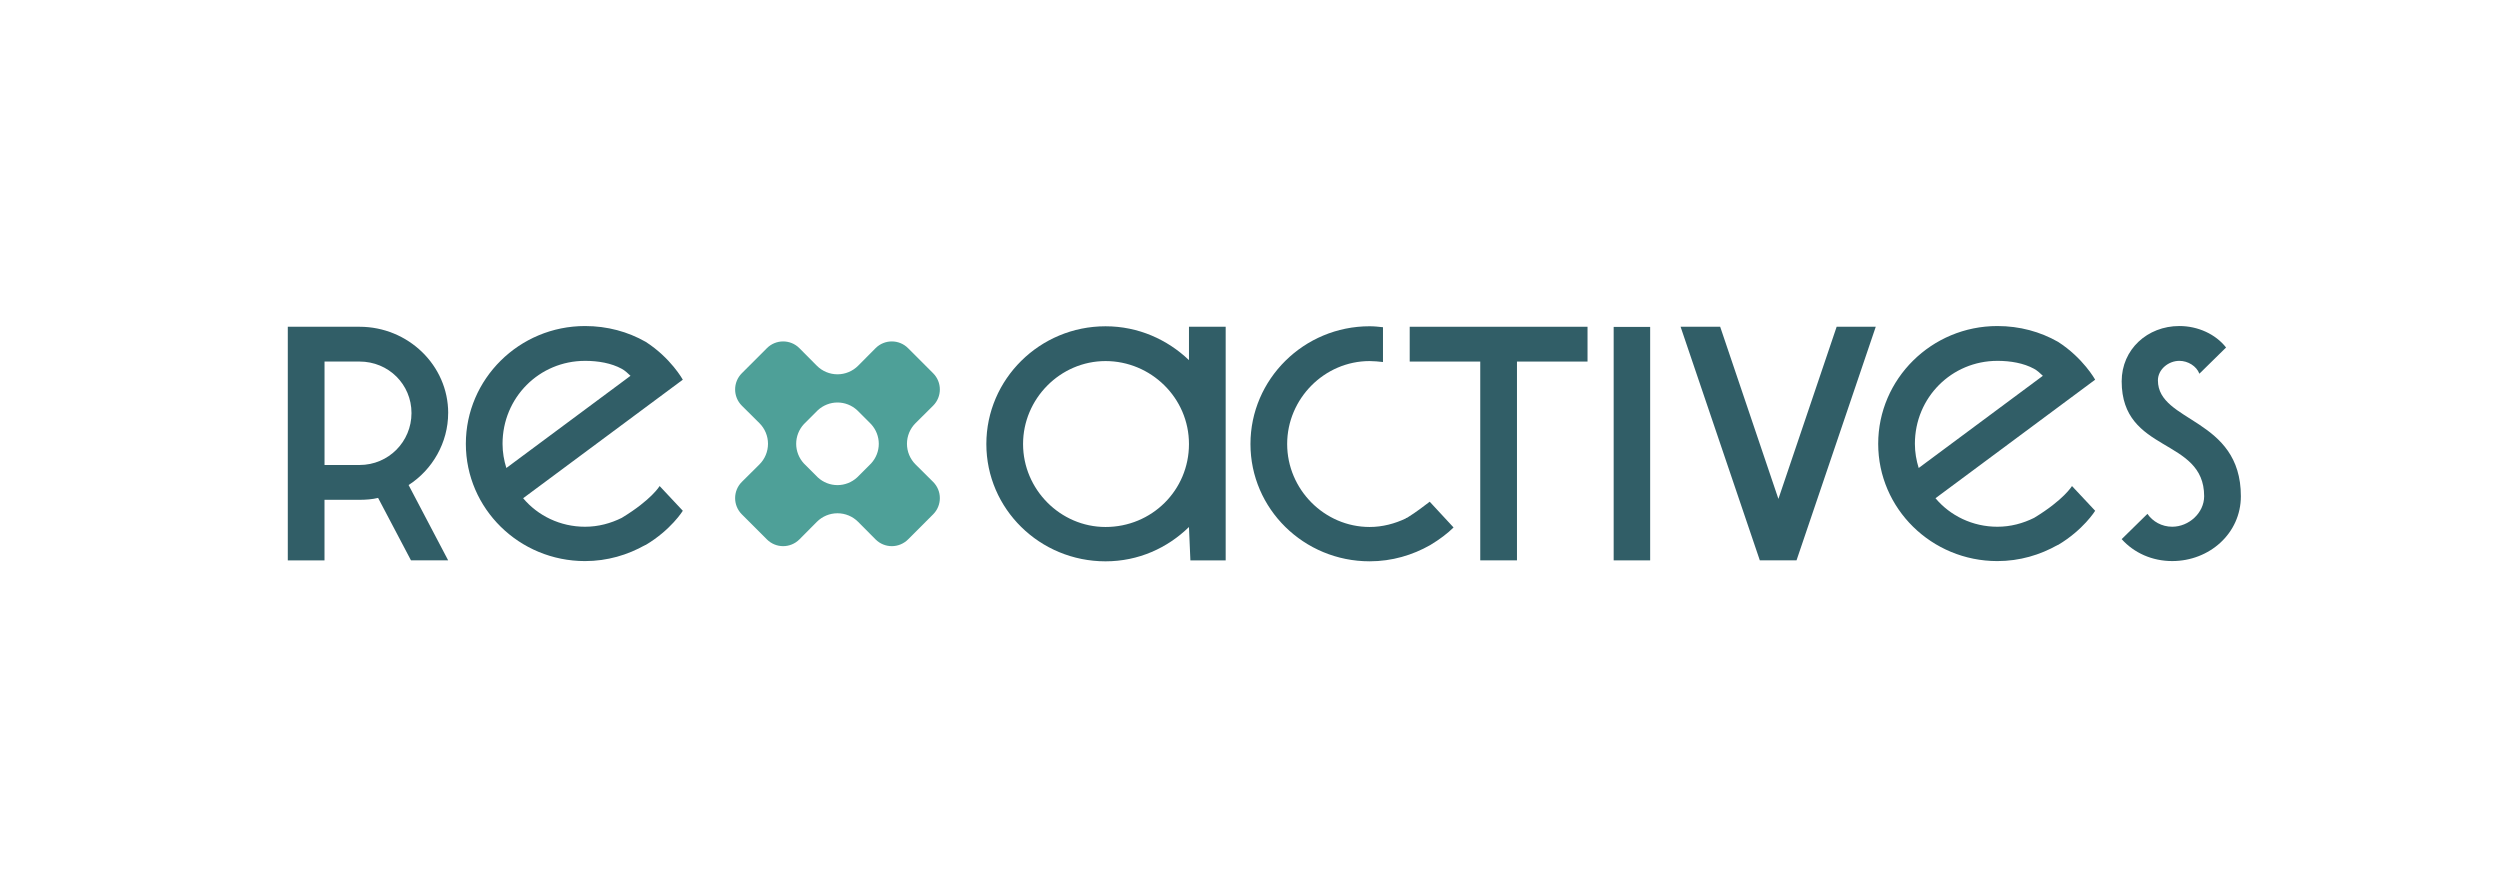
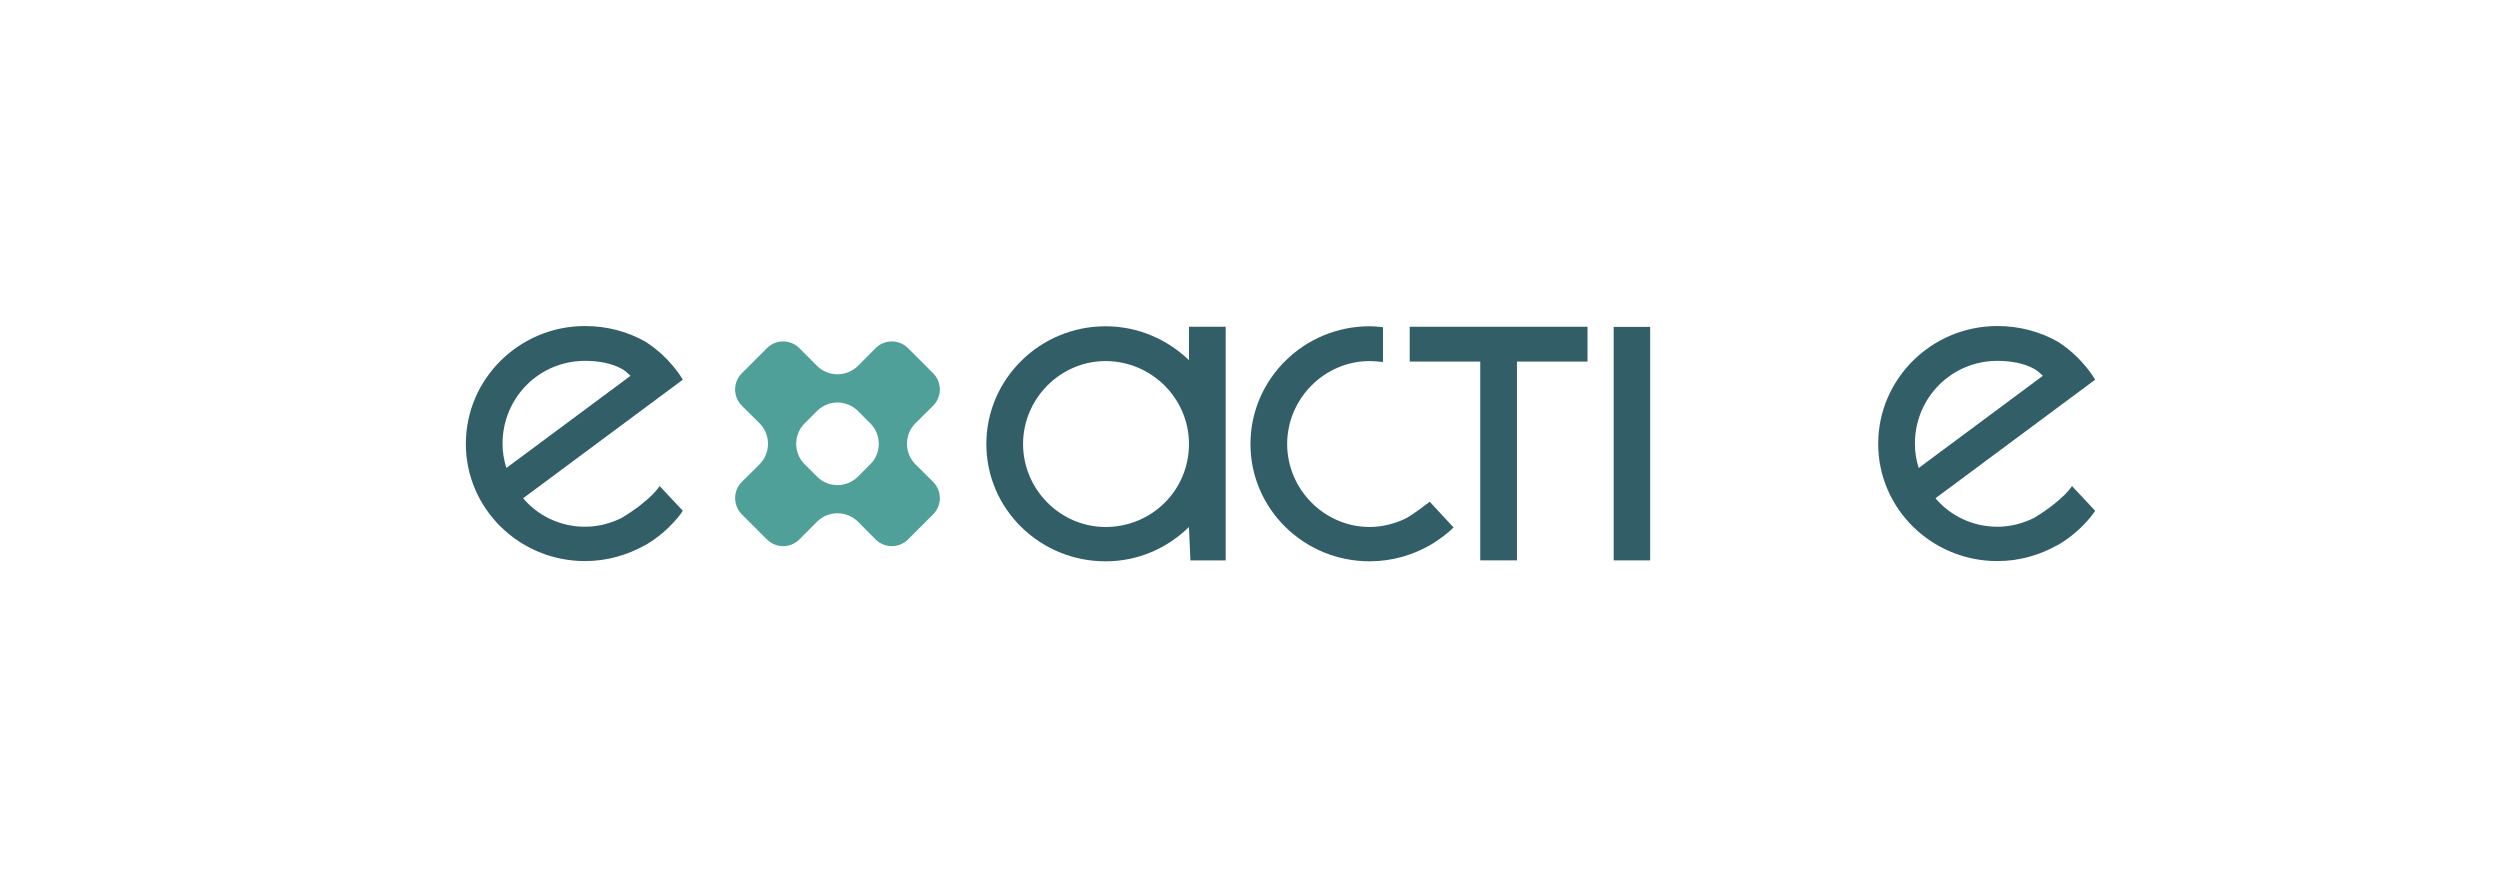
<svg xmlns="http://www.w3.org/2000/svg" id="Calque_1" data-name="Calque 1" viewBox="0 0 1672.87 593.77">
  <defs>
    <style>
      .cls-1 {
        fill: #4ea098;
      }

      .cls-2 {
        fill: #315e67;
      }
    </style>
  </defs>
  <g>
-     <path class="cls-2" d="M299.91,276.39c0-31.9-26.8-57.74-59.34-57.74h-47.99v156.32h24.56v-40.52h23.42c4.15,0,8.61-.32,12.44-1.28l22.01,41.79h24.88l-26.48-50.4c15.95-10.21,26.48-28.39,26.48-48.17ZM240.58,311.16h-23.42v-69.23h23.42c19.46,0,34.77,15.31,34.77,34.45s-15.31,34.77-34.77,34.77Z" />
    <path class="cls-2" d="M456.91,254.08s-8.02-14.54-24.9-25.38c0,0-.05.03-.05.03l.03-.03c-11.8-6.7-25.52-10.53-40.52-10.53-44.02,0-79.75,35.41-79.75,78.8s35.73,78.48,79.75,78.48c14.94,0,28.6-4.13,40.38-10.79.01,0,.16.03.16.03,17-10.09,24.9-22.9,24.9-22.9l-15.51-16.55s-5.49,9.24-25.19,21.19c-.04.02-.04.04-.07.06-7.6,3.77-15.82,5.98-24.67,5.98-16.55,0-31.52-7.32-41.41-19.08l106.84-79.32ZM391.47,241.46c8.81,0,17.62,1.52,24.54,5.31,2.21,1.17,4.05,2.98,5.9,4.7l-83.09,61.69c-1.58-5.08-2.54-10.47-2.54-16.18,0-30.94,24.56-55.51,55.19-55.51Z" />
  </g>
  <g>
    <path class="cls-2" d="M1401.98,254.08s-8.02-14.54-24.9-25.38c0,0-.05.03-.05.03l.03-.03c-11.8-6.7-25.52-10.53-40.52-10.53-44.02,0-79.75,35.41-79.75,78.8s35.73,78.48,79.75,78.48c14.94,0,28.6-4.13,40.38-10.79.01,0,.16.03.16.03,17-10.09,24.9-22.9,24.9-22.9l-15.51-16.55s-5.49,9.24-25.19,21.19c-.04.02-.04.04-.07.06-7.6,3.77-15.82,5.98-24.67,5.98-16.55,0-31.52-7.32-41.41-19.08l106.84-79.32ZM1336.54,241.46c8.81,0,17.62,1.52,24.54,5.31,2.21,1.17,4.05,2.98,5.9,4.7l-83.09,61.69c-1.58-5.08-2.54-10.47-2.54-16.18,0-30.94,24.56-55.51,55.19-55.51Z" />
    <g>
      <path class="cls-2" d="M795.59,240.98c-14.36-13.72-33.82-22.65-55.83-22.65-44.02,0-79.75,35.41-79.75,78.8s35.73,78.48,79.75,78.48c22.01,0,41.47-8.93,55.83-22.97l.96,22.33h23.61v-156.32h-24.56v22.33ZM739.77,352.63c-30.31,0-55.19-25.2-55.19-55.51s24.88-55.51,55.19-55.51,55.83,24.56,55.83,55.51-24.88,55.51-55.83,55.51Z" />
      <polygon class="cls-2" points="943.3 218.65 943.3 241.94 990.51 241.94 990.51 374.96 1015.08 374.96 1015.08 241.94 1062.29 241.94 1062.29 218.65 943.3 218.65" />
-       <polygon class="cls-2" points="1190.02 333.84 1151.05 218.65 1124.56 218.65 1177.58 374.96 1202.14 374.96 1255.16 218.65 1228.99 218.65 1190.02 333.84" />
-       <path class="cls-2" d="M1443.96,254.54c0-7.34,7.02-13.08,14.35-13.08,5.74,0,11.49,3.51,13.4,8.61l17.86-17.55c-7.02-8.93-18.82-14.36-31.26-14.36-21.37,0-38.6,15.63-38.6,37,0,48.49,55.19,37.32,55.19,76.88,0,11.16-10.21,20.42-21.37,20.42-7.02,0-13.08-3.51-16.59-8.61l-17.23,16.91c8.29,9.25,20.42,14.68,33.82,14.68,24.88,0,45.94-18.5,45.94-43.39,0-52.64-55.51-49.13-55.51-77.52Z" />
      <rect class="cls-2" x="1079.78" y="218.75" width="24.42" height="156.22" />
      <path class="cls-2" d="M941.38,346.57h-.32s-.32,0-.32.32c-7.34,3.51-15.63,5.74-24.25,5.74-30.31,0-55.19-25.2-55.19-55.51s24.88-55.51,55.19-55.51c2.87,0,6.06.32,8.93.64v-23.29c-3.2-.32-5.74-.64-8.93-.64-44.02,0-79.75,35.41-79.75,78.8s35.73,78.48,79.75,78.48c14.99,0,28.71-4.15,40.52-10.85,6.38-3.83,11.8-7.98,15.63-11.8l-15.95-17.23c-3.83,2.87-8.61,6.7-15.31,10.85Z" />
    </g>
  </g>
  <path class="cls-1" d="M612.66,310.8c-3.69-3.66-5.77-8.64-5.77-13.84h0c0-5.2,2.07-10.18,5.77-13.84,5.1-5.05,11.74-11.66,11.74-11.66,6-6,6-15.71,0-21.71l-16.79-16.79c-5.99-5.99-15.71-5.99-21.71,0,0,0-6.61,6.63-11.66,11.74-3.66,3.69-8.64,5.77-13.84,5.77h0c-5.2,0-10.18-2.07-13.84-5.77-5.06-5.1-11.66-11.74-11.66-11.74-5.99-5.99-15.71-5.99-21.71,0l-16.79,16.79c-5.99,6-5.99,15.71,0,21.71,0,0,6.64,6.61,11.74,11.66,3.69,3.66,5.77,8.64,5.77,13.84h0c0,5.2-2.07,10.18-5.77,13.84-5.1,5.05-11.74,11.66-11.74,11.66-5.99,6-5.99,15.71,0,21.71l16.79,16.79c5.99,5.99,15.71,5.99,21.71,0,0,0,6.61-6.63,11.66-11.74,3.66-3.69,8.64-5.77,13.84-5.77h0c5.2,0,10.18,2.07,13.84,5.77,5.06,5.1,11.66,11.74,11.66,11.74,5.99,5.99,15.71,5.99,21.71,0l16.79-16.79c6-6,6-15.71,0-21.71,0,0-6.63-6.61-11.74-11.66ZM560.4,324.61h0c-4.88,0-9.54-1.84-13.12-5.12-1.34-1.33-8.07-8.06-9.4-9.4-3.27-3.58-5.12-8.25-5.12-13.12s1.84-9.54,5.12-13.12c1.33-1.34,8.06-8.07,9.4-9.4,3.58-3.27,8.25-5.12,13.12-5.12s9.54,1.84,13.12,5.12c1.34,1.33,8.07,8.07,9.4,9.4,3.27,3.58,5.12,8.25,5.12,13.12s-1.84,9.54-5.12,13.12c-1.33,1.34-8.06,8.07-9.4,9.4-3.58,3.27-8.25,5.12-13.12,5.12Z" />
</svg>